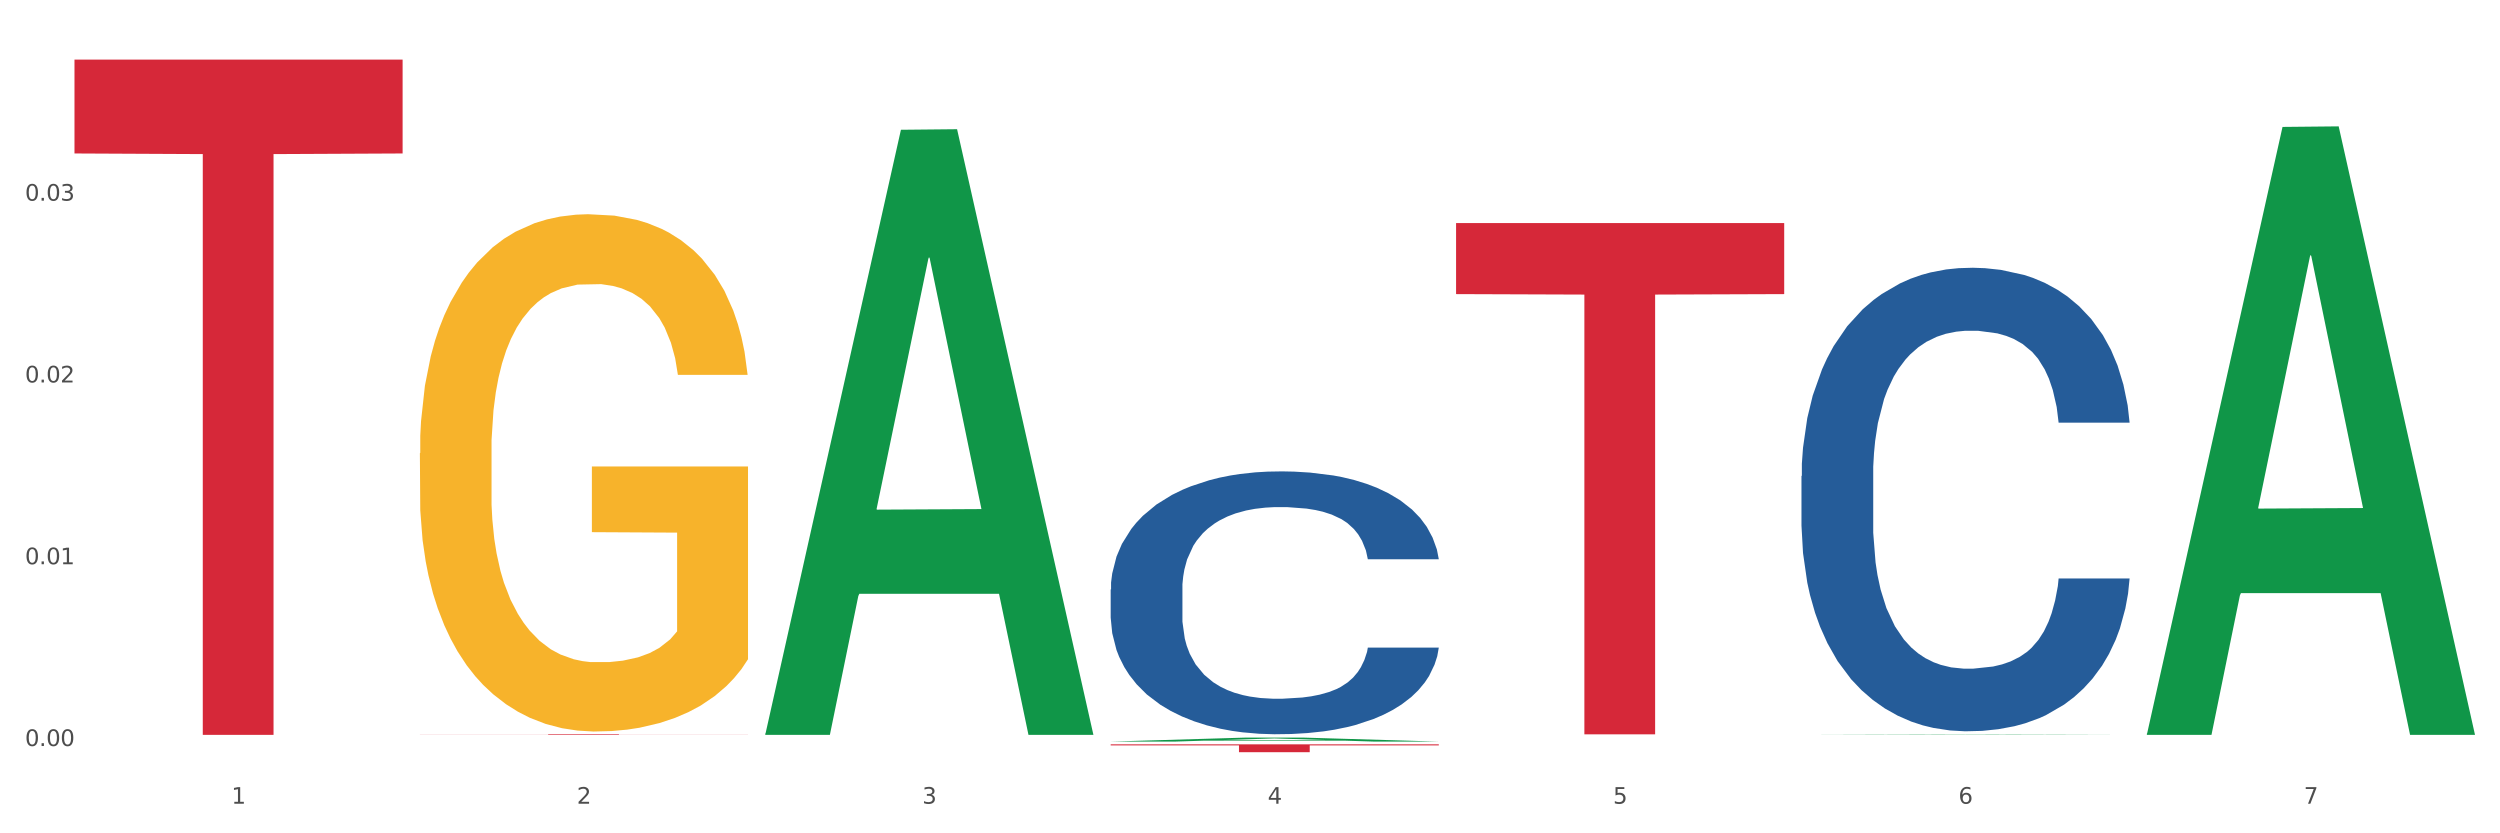
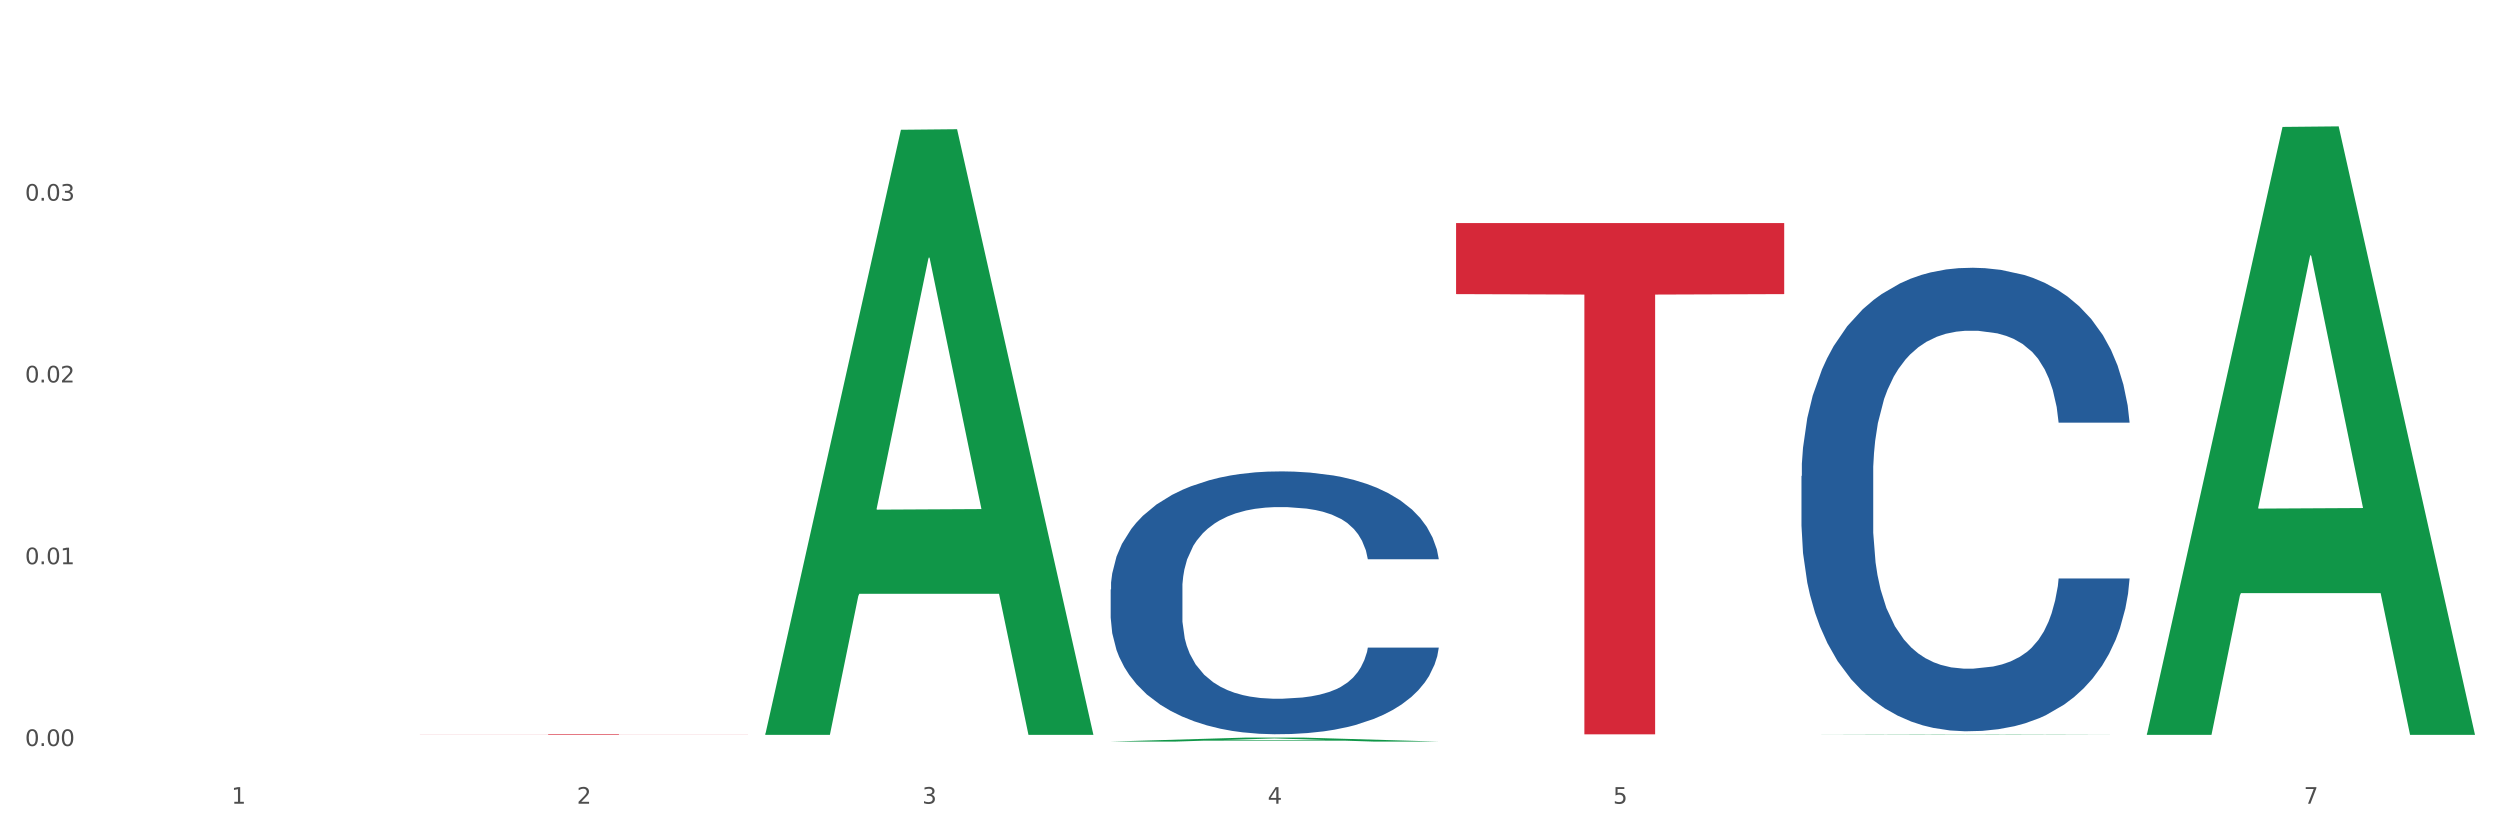
<svg xmlns="http://www.w3.org/2000/svg" xmlns:xlink="http://www.w3.org/1999/xlink" width="1080pt" height="360pt" viewBox="0 0 1080 360" version="1.1">
  <rect x="0" y="0" width="1080" height="360" fill="#333333" stroke="none" />
  <defs>
    <style type="text/css">*{stroke-linejoin: round; stroke-linecap: butt}</style>
  </defs>
  <g id="figure_1">
    <g id="patch_1">
      <path d="M 0 360  L 1080 360  L 1080 0  L 0 0  z " style="fill: #ffffff; stroke: #ffffff; stroke-linejoin: miter" />
    </g>
    <g id="axes_1">
      <g id="matplotlib.axis_1">
        <g id="xtick_1">
          <g id="text_1">
            <g style="fill: #4d4d4d" transform="translate(99.997 347.204) scale(0.096 -0.096)">
              <defs>
                <path id="DejaVuSans-31" d="M 794 531  L 1825 531  L 1825 4091  L 703 3866  L 703 4441  L 1819 4666  L 2450 4666  L 2450 531  L 3481 531  L 3481 0  L 794 0  L 794 531  z " transform="scale(0.016)" />
              </defs>
              <use xlink:href="#DejaVuSans-31" />
            </g>
          </g>
        </g>
        <g id="xtick_2">
          <g id="text_2">
            <g style="fill: #4d4d4d" transform="translate(249.209 347.204) scale(0.096 -0.096)">
              <defs>
                <path id="DejaVuSans-32" d="M 1228 531  L 3431 531  L 3431 0  L 469 0  L 469 531  Q 828 903 1448 1529  Q 2069 2156 2228 2338  Q 2531 2678 2651 2914  Q 2772 3150 2772 3378  Q 2772 3750 2511 3984  Q 2250 4219 1831 4219  Q 1534 4219 1204 4116  Q 875 4013 500 3803  L 500 4441  Q 881 4594 1212 4672  Q 1544 4750 1819 4750  Q 2544 4750 2975 4387  Q 3406 4025 3406 3419  Q 3406 3131 3298 2873  Q 3191 2616 2906 2266  Q 2828 2175 2409 1742  Q 1991 1309 1228 531  z " transform="scale(0.016)" />
              </defs>
              <use xlink:href="#DejaVuSans-32" />
            </g>
          </g>
        </g>
        <g id="xtick_3">
          <g id="text_3">
            <g style="fill: #4d4d4d" transform="translate(398.421 347.204) scale(0.096 -0.096)">
              <defs>
                <path id="DejaVuSans-33" d="M 2597 2516  Q 3050 2419 3304 2112  Q 3559 1806 3559 1356  Q 3559 666 3084 287  Q 2609 -91 1734 -91  Q 1441 -91 1130 -33  Q 819 25 488 141  L 488 750  Q 750 597 1062 519  Q 1375 441 1716 441  Q 2309 441 2620 675  Q 2931 909 2931 1356  Q 2931 1769 2642 2001  Q 2353 2234 1838 2234  L 1294 2234  L 1294 2753  L 1863 2753  Q 2328 2753 2575 2939  Q 2822 3125 2822 3475  Q 2822 3834 2567 4026  Q 2313 4219 1838 4219  Q 1578 4219 1281 4162  Q 984 4106 628 3988  L 628 4550  Q 988 4650 1302 4700  Q 1616 4750 1894 4750  Q 2613 4750 3031 4423  Q 3450 4097 3450 3541  Q 3450 3153 3228 2886  Q 3006 2619 2597 2516  z " transform="scale(0.016)" />
              </defs>
              <use xlink:href="#DejaVuSans-33" />
            </g>
          </g>
        </g>
        <g id="xtick_4">
          <g id="text_4">
            <g style="fill: #4d4d4d" transform="translate(547.634 347.204) scale(0.096 -0.096)">
              <defs>
                <path id="DejaVuSans-34" d="M 2419 4116  L 825 1625  L 2419 1625  L 2419 4116  z M 2253 4666  L 3047 4666  L 3047 1625  L 3713 1625  L 3713 1100  L 3047 1100  L 3047 0  L 2419 0  L 2419 1100  L 313 1100  L 313 1709  L 2253 4666  z " transform="scale(0.016)" />
              </defs>
              <use xlink:href="#DejaVuSans-34" />
            </g>
          </g>
        </g>
        <g id="xtick_5">
          <g id="text_5">
            <g style="fill: #4d4d4d" transform="translate(696.846 347.204) scale(0.096 -0.096)">
              <defs>
                <path id="DejaVuSans-35" d="M 691 4666  L 3169 4666  L 3169 4134  L 1269 4134  L 1269 2991  Q 1406 3038 1543 3061  Q 1681 3084 1819 3084  Q 2600 3084 3056 2656  Q 3513 2228 3513 1497  Q 3513 744 3044 326  Q 2575 -91 1722 -91  Q 1428 -91 1123 -41  Q 819 9 494 109  L 494 744  Q 775 591 1075 516  Q 1375 441 1709 441  Q 2250 441 2565 725  Q 2881 1009 2881 1497  Q 2881 1984 2565 2268  Q 2250 2553 1709 2553  Q 1456 2553 1204 2497  Q 953 2441 691 2322  L 691 4666  z " transform="scale(0.016)" />
              </defs>
              <use xlink:href="#DejaVuSans-35" />
            </g>
          </g>
        </g>
        <g id="xtick_6">
          <g id="text_6">
            <g style="fill: #4d4d4d" transform="translate(846.058 347.204) scale(0.096 -0.096)">
              <defs>
-                 <path id="DejaVuSans-36" d="M 2113 2584  Q 1688 2584 1439 2293  Q 1191 2003 1191 1497  Q 1191 994 1439 701  Q 1688 409 2113 409  Q 2538 409 2786 701  Q 3034 994 3034 1497  Q 3034 2003 2786 2293  Q 2538 2584 2113 2584  z M 3366 4563  L 3366 3988  Q 3128 4100 2886 4159  Q 2644 4219 2406 4219  Q 1781 4219 1451 3797  Q 1122 3375 1075 2522  Q 1259 2794 1537 2939  Q 1816 3084 2150 3084  Q 2853 3084 3261 2657  Q 3669 2231 3669 1497  Q 3669 778 3244 343  Q 2819 -91 2113 -91  Q 1303 -91 875 529  Q 447 1150 447 2328  Q 447 3434 972 4092  Q 1497 4750 2381 4750  Q 2619 4750 2861 4703  Q 3103 4656 3366 4563  z " transform="scale(0.016)" />
-               </defs>
+                 </defs>
              <use xlink:href="#DejaVuSans-36" />
            </g>
          </g>
        </g>
        <g id="xtick_7">
          <g id="text_7">
            <g style="fill: #4d4d4d" transform="translate(995.27 347.204) scale(0.096 -0.096)">
              <defs>
                <path id="DejaVuSans-37" d="M 525 4666  L 3525 4666  L 3525 4397  L 1831 0  L 1172 0  L 2766 4134  L 525 4134  L 525 4666  z " transform="scale(0.016)" />
              </defs>
              <use xlink:href="#DejaVuSans-37" />
            </g>
          </g>
        </g>
        <g id="xtick_8" />
        <g id="xtick_9" />
        <g id="xtick_10" />
        <g id="xtick_11" />
        <g id="xtick_12" />
        <g id="xtick_13" />
      </g>
      <g id="matplotlib.axis_2">
        <g id="ytick_1">
          <g id="text_8">
            <g style="fill: #4d4d4d" transform="translate(10.8 322.278) scale(0.096 -0.096)">
              <defs>
                <path id="DejaVuSans-30" d="M 2034 4250  Q 1547 4250 1301 3770  Q 1056 3291 1056 2328  Q 1056 1369 1301 889  Q 1547 409 2034 409  Q 2525 409 2770 889  Q 3016 1369 3016 2328  Q 3016 3291 2770 3770  Q 2525 4250 2034 4250  z M 2034 4750  Q 2819 4750 3233 4129  Q 3647 3509 3647 2328  Q 3647 1150 3233 529  Q 2819 -91 2034 -91  Q 1250 -91 836 529  Q 422 1150 422 2328  Q 422 3509 836 4129  Q 1250 4750 2034 4750  z " transform="scale(0.016)" />
                <path id="DejaVuSans-2e" d="M 684 794  L 1344 794  L 1344 0  L 684 0  L 684 794  z " transform="scale(0.016)" />
              </defs>
              <use xlink:href="#DejaVuSans-30" />
              <use xlink:href="#DejaVuSans-2e" transform="translate(63.623 0)" />
              <use xlink:href="#DejaVuSans-30" transform="translate(95.41 0)" />
              <use xlink:href="#DejaVuSans-30" transform="translate(159.033 0)" />
            </g>
          </g>
        </g>
        <g id="ytick_2">
          <g id="text_9">
            <g style="fill: #4d4d4d" transform="translate(10.8 243.751) scale(0.096 -0.096)">
              <use xlink:href="#DejaVuSans-30" />
              <use xlink:href="#DejaVuSans-2e" transform="translate(63.623 0)" />
              <use xlink:href="#DejaVuSans-30" transform="translate(95.41 0)" />
              <use xlink:href="#DejaVuSans-31" transform="translate(159.033 0)" />
            </g>
          </g>
        </g>
        <g id="ytick_3">
          <g id="text_10">
            <g style="fill: #4d4d4d" transform="translate(10.8 165.224) scale(0.096 -0.096)">
              <use xlink:href="#DejaVuSans-30" />
              <use xlink:href="#DejaVuSans-2e" transform="translate(63.623 0)" />
              <use xlink:href="#DejaVuSans-30" transform="translate(95.41 0)" />
              <use xlink:href="#DejaVuSans-32" transform="translate(159.033 0)" />
            </g>
          </g>
        </g>
        <g id="ytick_4">
          <g id="text_11">
            <g style="fill: #4d4d4d" transform="translate(10.8 86.696) scale(0.096 -0.096)">
              <use xlink:href="#DejaVuSans-30" />
              <use xlink:href="#DejaVuSans-2e" transform="translate(63.623 0)" />
              <use xlink:href="#DejaVuSans-30" transform="translate(95.41 0)" />
              <use xlink:href="#DejaVuSans-33" transform="translate(159.033 0)" />
            </g>
          </g>
        </g>
        <g id="ytick_5" />
        <g id="ytick_6" />
        <g id="ytick_7" />
        <g id="ytick_8" />
      </g>
      <g id="PolyCollection_1">
        <path d="M 330.599 316.959  L 330.746 316.714  L 389.2 56.06  L 413.458 55.814  L 472.351 317.451  L 444.293 317.451  L 431.579 256.525  L 371.225 256.525  L 370.787 257.508  L 358.511 317.451  L 330.599 317.451  L 330.599 316.959  L 378.824 220.166  L 423.98 219.92  L 401.621 111.581  L 401.329 111.089  L 401.037 111.826  L 378.678 219.92  L 378.824 220.166  L 330.599 316.959  z " clip-path="url(#pe4e3c13ce0)" style="fill: #109648" />
        <path d="M 479.812 254.66  L 479.979 254.557  L 479.979 251.653  L 480.482 247.712  L 482.325 240.452  L 484.671 234.956  L 488.692 228.526  L 490.87 225.83  L 493.719 222.822  L 499.583 217.948  L 506.285 213.8  L 510.977 211.518  L 514.496 210.066  L 522.371 207.473  L 526.895 206.333  L 531.586 205.399  L 535.608 204.777  L 542.31 204.051  L 547.672 203.74  L 553.871 203.636  L 559.065 203.74  L 565.935 204.155  L 575.988 205.399  L 579.842 206.125  L 585.036 207.37  L 590.398 209.029  L 594.754 210.688  L 599.781 213.074  L 604.975 216.185  L 610.002 220.126  L 613.521 223.756  L 616.369 227.593  L 618.882 232.26  L 620.726 237.341  L 621.563 241.593  L 590.901 241.593  L 590.063 237.756  L 588.387 233.608  L 586.712 230.808  L 584.869 228.526  L 582.02 225.933  L 579.507 224.274  L 575.318 222.304  L 571.464 221.059  L 568.281 220.333  L 564.427 219.711  L 556.217 219.089  L 550.352 219.089  L 546.666 219.296  L 542.142 219.815  L 538.288 220.541  L 533.764 221.785  L 530.246 223.133  L 526.727 224.896  L 524.716 226.141  L 521.7 228.422  L 519.69 230.289  L 517.009 233.504  L 515.501 235.786  L 512.82 241.697  L 511.647 246.053  L 511.144 249.06  L 510.809 252.379  L 510.809 268.557  L 511.815 275.817  L 512.652 278.928  L 513.993 282.454  L 516.506 287.017  L 520.192 291.477  L 524.046 294.692  L 527.23 296.662  L 530.246 298.114  L 533.262 299.255  L 536.948 300.292  L 539.964 300.914  L 544.488 301.536  L 549.85 301.847  L 554.039 301.847  L 562.584 301.329  L 566.438 300.81  L 570.124 300.084  L 574.145 298.944  L 577.329 297.699  L 579.172 296.766  L 582.188 294.795  L 584.534 292.721  L 586.544 290.336  L 587.885 288.262  L 589.393 285.15  L 590.566 281.624  L 590.901 279.758  L 621.563 279.758  L 620.893 283.491  L 619.72 287.121  L 617.374 291.995  L 615.531 294.795  L 612.683 298.218  L 609.667 301.121  L 605.478 304.336  L 601.624 306.722  L 597.603 308.796  L 593.246 310.662  L 585.371 313.255  L 582.523 313.981  L 576.491 315.226  L 571.799 315.952  L 564.93 316.677  L 557.892 317.092  L 550.52 317.196  L 543.985 316.989  L 536.78 316.366  L 532.256 315.744  L 527.23 314.811  L 521.365 313.359  L 515.836 311.596  L 510.642 309.522  L 505.783 307.136  L 501.259 304.44  L 495.394 299.981  L 491.038 295.625  L 487.854 291.58  L 485.676 288.158  L 483.498 283.802  L 482.325 280.795  L 480.482 273.535  L 479.812 266.794  L 479.812 254.66  z " clip-path="url(#pe4e3c13ce0)" style="fill: #255c99" />
        <path d="M 778.236 205.645  L 778.404 205.462  L 778.404 200.341  L 778.906 193.392  L 780.749 180.59  L 783.095 170.897  L 787.117 159.559  L 789.295 154.804  L 792.143 149.5  L 798.008 140.905  L 804.71 133.59  L 809.401 129.566  L 812.92 127.006  L 820.795 122.434  L 825.319 120.422  L 830.011 118.776  L 834.032 117.679  L 840.734 116.399  L 846.096 115.85  L 852.296 115.667  L 857.49 115.85  L 864.359 116.582  L 874.413 118.776  L 878.267 120.056  L 883.461 122.251  L 888.823 125.177  L 893.179 128.103  L 898.206 132.309  L 903.4 137.796  L 908.426 144.745  L 911.945 151.146  L 914.794 157.913  L 917.307 166.142  L 919.15 175.104  L 919.988 182.602  L 889.325 182.602  L 888.487 175.835  L 886.812 168.52  L 885.136 163.582  L 883.293 159.559  L 880.445 154.987  L 877.931 152.061  L 873.743 148.586  L 869.889 146.391  L 866.705 145.111  L 862.851 144.014  L 854.641 142.916  L 848.777 142.916  L 845.091 143.282  L 840.567 144.197  L 836.713 145.477  L 832.189 147.671  L 828.67 150.049  L 825.152 153.158  L 823.141 155.352  L 820.125 159.376  L 818.114 162.668  L 815.433 168.337  L 813.925 172.36  L 811.245 182.785  L 810.072 190.466  L 809.569 195.769  L 809.234 201.621  L 809.234 230.151  L 810.239 242.953  L 811.077 248.439  L 812.417 254.657  L 814.931 262.704  L 818.617 270.568  L 822.471 276.237  L 825.654 279.712  L 828.67 282.272  L 831.686 284.284  L 835.372 286.113  L 838.388 287.21  L 842.912 288.307  L 848.274 288.856  L 852.463 288.856  L 861.008 287.941  L 864.862 287.027  L 868.548 285.747  L 872.57 283.735  L 875.753 281.541  L 877.596 279.895  L 880.612 276.42  L 882.958 272.762  L 884.969 268.556  L 886.309 264.898  L 887.817 259.412  L 888.99 253.194  L 889.325 249.902  L 919.988 249.902  L 919.318 256.486  L 918.145 262.887  L 915.799 271.482  L 913.956 276.42  L 911.107 282.455  L 908.091 287.576  L 903.902 293.245  L 900.049 297.451  L 896.027 301.109  L 891.671 304.401  L 883.796 308.973  L 880.947 310.253  L 874.915 312.447  L 870.224 313.728  L 863.354 315.008  L 856.317 315.739  L 848.944 315.922  L 842.41 315.556  L 835.205 314.459  L 830.681 313.362  L 825.654 311.716  L 819.79 309.156  L 814.26 306.047  L 809.066 302.389  L 804.207 298.183  L 799.683 293.428  L 793.819 285.564  L 789.462 277.883  L 786.279 270.751  L 784.101 264.715  L 781.922 257.034  L 780.749 251.731  L 778.906 238.929  L 778.236 227.042  L 778.236 205.645  z " clip-path="url(#pe4e3c13ce0)" style="fill: #255c99" />
-         <path d="M 479.812 321.538  L 621.563 321.538  L 621.563 322.012  L 565.803 322.015  L 565.803 324.95  L 535.236 324.95  L 535.236 322.015  L 479.812 322.012  L 479.812 321.541  L 479.812 321.538  z " clip-path="url(#pe4e3c13ce0)" style="fill: #d62839" />
        <path d="M 629.024 96.357  L 770.776 96.357  L 770.776 127.05  L 715.015 127.258  L 715.015 317.228  L 684.448 317.228  L 684.448 127.258  L 629.024 127.05  L 629.024 96.564  L 629.024 96.357  z " clip-path="url(#pe4e3c13ce0)" style="fill: #d62839" />
        <path d="M 181.387 317.19  L 323.139 317.19  L 323.139 317.227  L 267.379 317.227  L 267.379 317.459  L 236.811 317.459  L 236.811 317.227  L 181.387 317.227  L 181.387 317.19  L 181.387 317.19  z " clip-path="url(#pe4e3c13ce0)" style="fill: #d62839" />
-         <path d="M 181.387 195.808  L 181.555 195.604  L 181.555 188.257  L 181.889 181.93  L 183.563 166.623  L 186.073 153.97  L 187.914 147.234  L 189.755 141.724  L 191.931 136.214  L 194.608 130.499  L 199.462 122.131  L 202.474 117.845  L 206.156 113.355  L 212.85 106.824  L 217.704 103.151  L 222.724 100.089  L 230.925 96.416  L 236.28 94.783  L 241.971 93.558  L 248.832 92.742  L 254.02 92.538  L 265.401 93.15  L 275.107 94.987  L 279.793 96.416  L 285.818 98.865  L 288.998 100.498  L 294.186 103.763  L 299.541 108.049  L 303.223 111.723  L 308.746 118.662  L 312.93 125.601  L 316.779 134.173  L 318.788 140.091  L 320.294 145.602  L 321.633 151.929  L 322.971 161.929  L 292.847 161.929  L 291.676 154.786  L 289.835 148.051  L 287.157 141.52  L 284.814 137.438  L 280.797 132.336  L 277.116 129.07  L 273.266 126.621  L 268.58 124.58  L 264.899 123.56  L 259.71 122.744  L 249.502 122.948  L 242.64 124.58  L 237.954 126.621  L 234.942 128.458  L 232.264 130.499  L 229.251 133.356  L 225.737 137.642  L 223.227 141.52  L 220.716 146.418  L 218.708 151.316  L 216.867 157.031  L 215.361 163.154  L 214.189 169.48  L 213.185 177.236  L 212.348 190.094  L 212.348 218.054  L 212.683 224.381  L 213.52 232.749  L 214.524 239.076  L 216.198 246.627  L 217.704 251.729  L 220.549 259.077  L 223.729 265.199  L 226.239 269.077  L 228.749 272.343  L 233.101 276.833  L 237.954 280.506  L 242.138 282.751  L 247.828 284.792  L 251.677 285.609  L 255.024 286.017  L 263.225 286.017  L 269.082 285.404  L 275.609 283.976  L 280.63 282.139  L 284.814 279.894  L 289.5 276.22  L 292.512 272.751  L 292.512 230.096  L 255.694 229.892  L 255.694 201.523  L 323.139 201.523  L 323.139 284.792  L 320.294 289.078  L 317.114 292.956  L 313.767 296.425  L 308.746 300.711  L 302.721 304.793  L 297.366 307.65  L 291.676 310.1  L 284.981 312.345  L 276.279 314.385  L 270.923 315.202  L 264.229 315.814  L 256.363 316.018  L 249.502 315.61  L 242.807 314.59  L 235.778 312.753  L 228.917 310.1  L 223.729 307.446  L 218.541 304.181  L 213.018 299.895  L 208.666 295.813  L 205.319 292.139  L 201.637 287.445  L 197.621 281.323  L 194.608 275.812  L 191.931 270.098  L 189.086 262.75  L 187.077 256.423  L 185.069 248.464  L 183.898 242.545  L 182.559 233.361  L 181.555 220.503  L 181.387 195.808  z " clip-path="url(#pe4e3c13ce0)" style="fill: #f7b32b" />
-         <path d="M 32.175 25.759  L 173.927 25.759  L 173.927 66.296  L 118.167 66.57  L 118.167 317.459  L 87.599 317.459  L 87.599 66.57  L 32.175 66.296  L 32.175 26.033  L 32.175 25.759  z " clip-path="url(#pe4e3c13ce0)" style="fill: #d62839" />
        <path d="M 927.448 316.966  L 927.595 316.719  L 986.049 54.832  L 1010.307 54.585  L 1069.2 317.459  L 1041.142 317.459  L 1028.428 256.245  L 968.074 256.245  L 967.636 257.233  L 955.36 317.459  L 927.448 317.459  L 927.448 316.966  L 975.673 219.715  L 1020.829 219.468  L 998.47 110.616  L 998.178 110.122  L 997.886 110.862  L 975.527 219.468  L 975.673 219.715  L 927.448 316.966  z " clip-path="url(#pe4e3c13ce0)" style="fill: #109648" />
        <path d="M 479.812 320.363  L 479.958 320.361  L 538.412 318.633  L 562.671 318.631  L 621.563 320.366  L 593.505 320.366  L 580.791 319.962  L 520.437 319.962  L 519.999 319.969  L 507.724 320.366  L 479.812 320.366  L 479.812 320.363  L 528.036 319.721  L 573.192 319.719  L 550.834 319.001  L 550.541 318.997  L 550.249 319.002  L 527.89 319.719  L 528.036 319.721  L 479.812 320.363  z " clip-path="url(#pe4e3c13ce0)" style="fill: #109648" />
        <path d="M 778.236 317.272  L 778.382 317.272  L 836.837 317.094  L 861.095 317.094  L 919.988 317.272  L 891.93 317.272  L 879.216 317.231  L 818.862 317.231  L 818.423 317.231  L 806.148 317.272  L 778.236 317.272  L 778.236 317.272  L 826.461 317.206  L 871.617 317.206  L 849.258 317.132  L 848.966 317.131  L 848.674 317.132  L 826.315 317.206  L 826.461 317.206  L 778.236 317.272  z " clip-path="url(#pe4e3c13ce0)" style="fill: #109648" />
      </g>
    </g>
  </g>
  <defs>
    <clipPath id="pe4e3c13ce0">
      <rect x="32.175" y="10.8" width="1037.025" height="329.109" />
    </clipPath>
  </defs>
</svg>